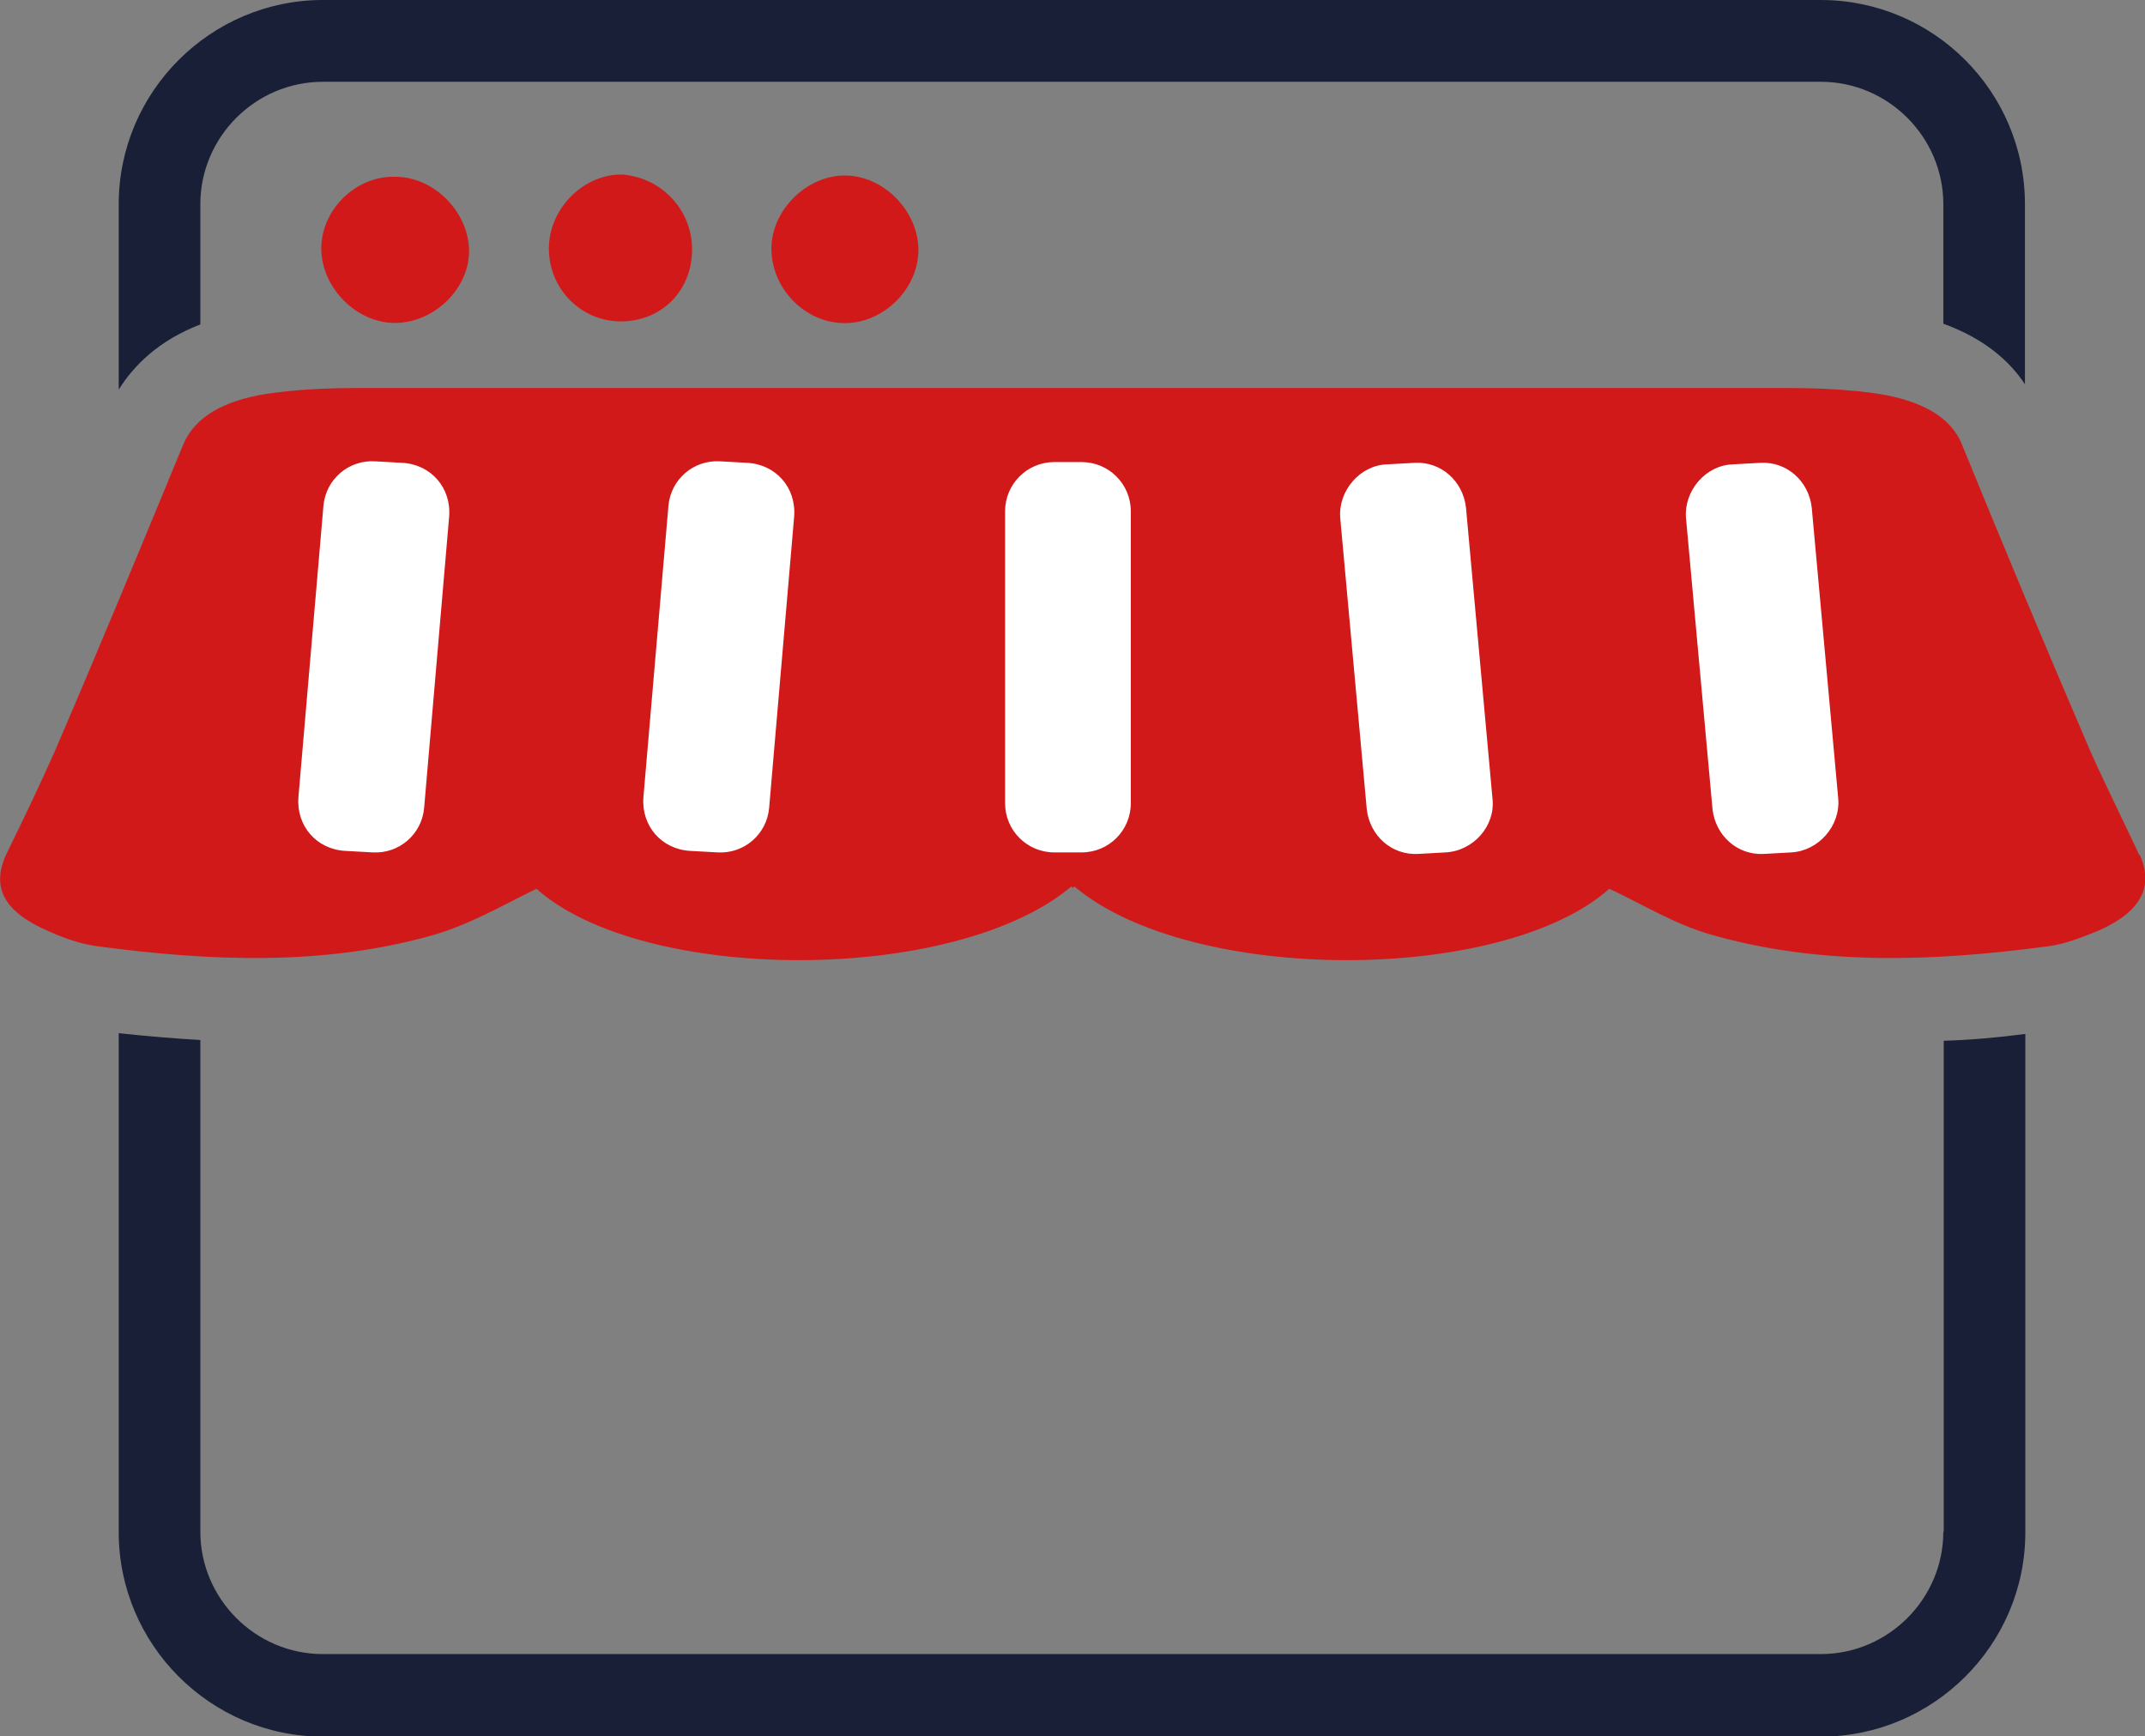
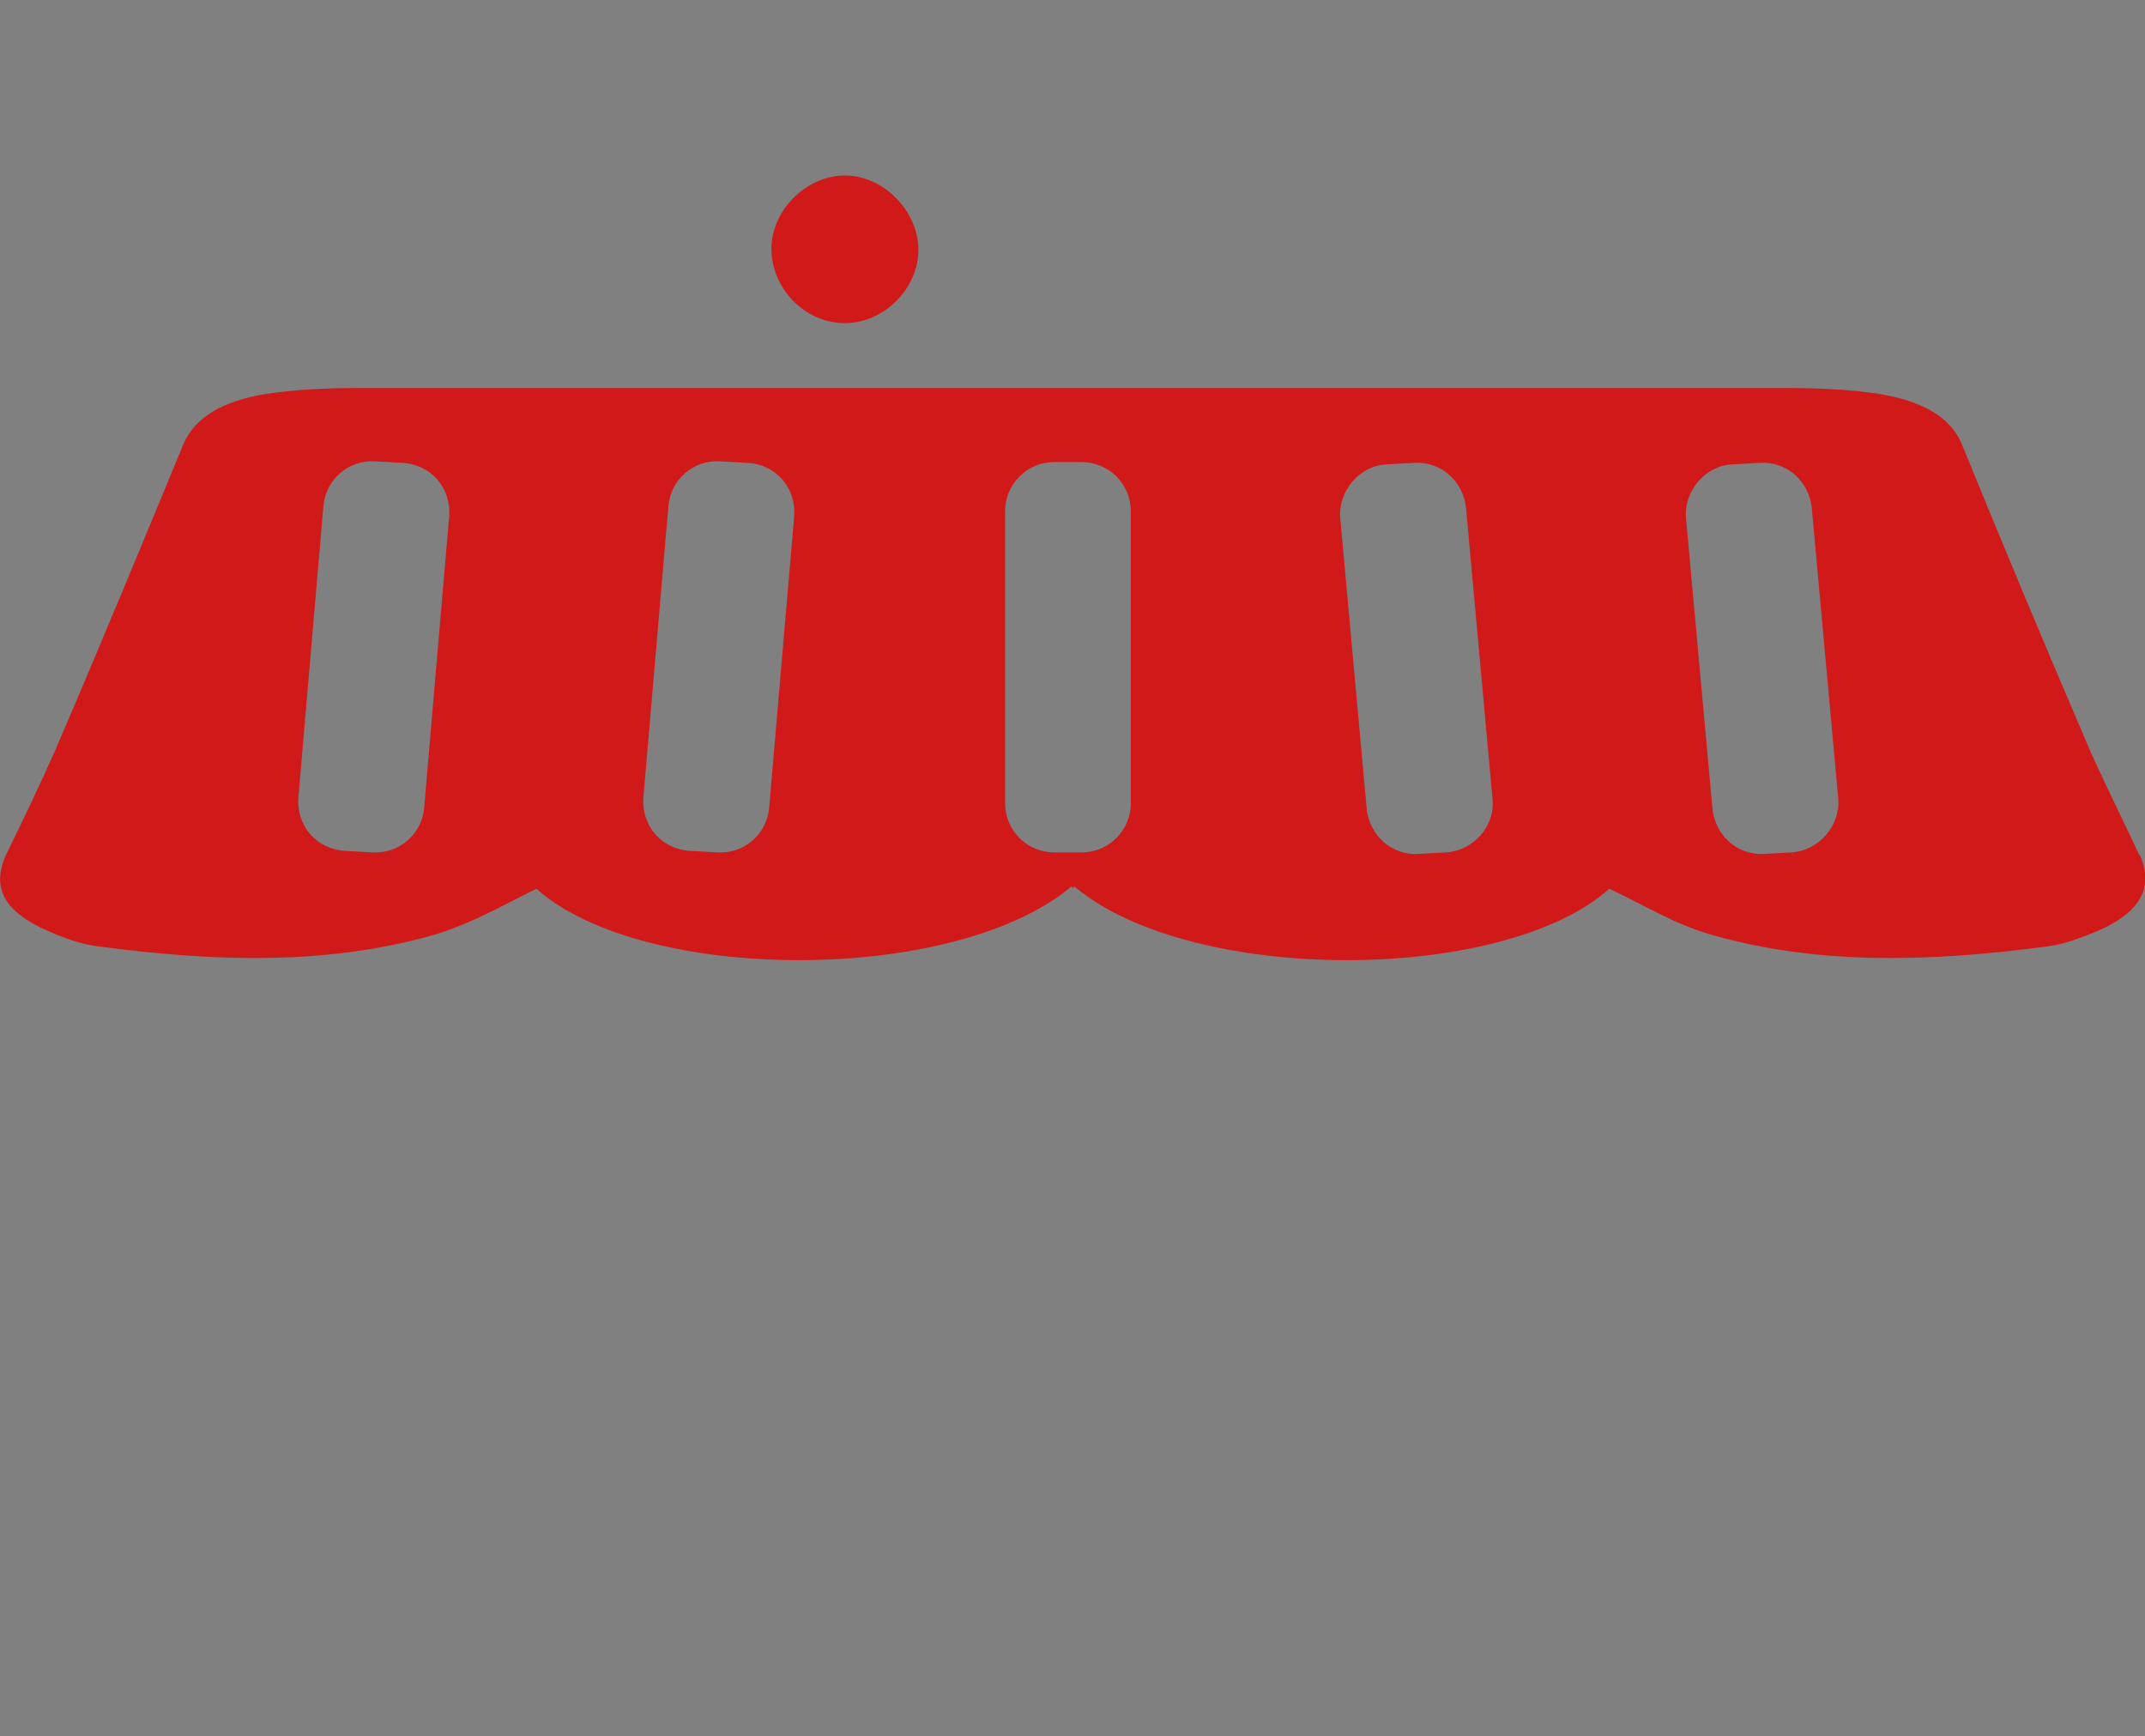
<svg xmlns="http://www.w3.org/2000/svg" width="383" height="310" viewBox="0 0 383 310" fill="none">
  <rect x="0" y="0" width="383" height="310" fill="#808080" stroke="none" />
  <g clip-path="url(#clip0_7_90)">
-     <path d="M344.998 75.869H46.455V154.172H344.998V75.869Z" fill="white" />
    <path d="M319.843 152.178L314.974 152.449C310.241 152.719 306.319 149.204 305.778 144.473L301.044 92.496C300.639 87.63 304.561 83.034 309.429 82.899L314.298 82.628C319.031 82.358 322.953 85.873 323.494 90.604L328.228 142.58C328.633 147.447 324.712 151.908 319.843 152.178ZM258.106 152.178L253.237 152.449C248.504 152.719 244.582 149.204 244.041 144.473L239.307 92.496C238.902 87.63 242.824 83.034 247.692 82.899L252.561 82.628C257.294 82.358 261.216 85.873 261.757 90.604L266.491 142.58C267.032 147.447 263.11 151.908 258.106 152.178ZM201.913 143.391C201.913 148.258 197.992 152.178 193.123 152.178H188.254C183.386 152.178 179.464 148.258 179.464 143.391V91.28C179.464 86.413 183.386 82.493 188.254 82.493H193.123C197.992 82.493 201.913 86.413 201.913 91.28V143.391ZM137.336 144.203C136.931 148.934 132.873 152.448 128.14 152.178L123.271 151.908C118.132 151.637 114.481 147.447 114.886 142.31L119.349 90.334C119.755 85.602 123.812 82.088 128.546 82.358L133.414 82.628C138.553 82.899 142.205 87.089 141.799 92.226L137.336 144.203ZM75.734 144.203C75.329 148.934 71.272 152.448 66.538 152.178L61.669 151.908C56.53 151.637 52.879 147.447 53.285 142.31L57.748 90.334C58.153 85.602 62.21 82.088 66.944 82.358L71.812 82.628C76.952 82.899 80.603 87.089 80.197 92.226L75.734 144.203ZM381.952 152.584C379.112 146.501 376.001 140.282 373.297 134.233C365.453 116.018 357.778 97.633 350.34 79.418C348.311 74.281 342.901 71.578 335.767 70.361C330.493 69.55 324.948 69.279 319.437 69.279H63.597C58.052 69.279 52.507 69.55 47.266 70.361C40.099 71.578 34.824 74.281 32.694 79.418C25.121 97.769 17.581 116.018 9.737 134.233C7.032 140.316 4.057 146.534 1.082 152.584C-1.623 158.532 0.811 162.857 8.655 166.237C11.36 167.453 14.335 168.535 17.446 168.94C37.698 171.644 57.984 172.455 77.425 166.913C83.916 165.02 89.732 161.641 95.784 158.667C114.819 175.666 170.47 175.801 191.297 158.261L191.568 158.532L191.838 158.261C212.631 175.801 268.283 175.666 287.351 158.667C293.437 161.506 298.982 165.02 305.71 166.913C325.151 172.455 345.437 171.644 365.689 168.94C368.8 168.535 371.775 167.318 374.48 166.237C382.324 162.857 384.623 158.261 382.053 152.584H381.952Z" fill="#D2191A" />
    <path d="M150.86 31.328C157.622 31.328 163.708 37.411 163.979 44.17C164.249 51.334 157.893 57.688 150.86 57.688C143.828 57.688 138.013 51.74 137.742 44.846C137.472 37.816 143.828 31.328 150.86 31.328Z" fill="#D2191A" />
-     <path d="M70.494 57.654C63.732 57.654 57.646 51.571 57.376 44.812C57.105 37.647 63.461 31.294 70.629 31.564C77.391 31.564 83.477 37.647 83.748 44.406C84.018 51.3 77.662 57.654 70.494 57.654Z" fill="#D2191A" />
-     <path d="M123.576 44.542C123.576 51.976 118.031 57.384 110.863 57.384C103.695 57.384 97.745 51.436 98.015 43.866C98.286 36.971 104.372 31.024 111.134 31.159C118.031 31.7 123.576 37.377 123.576 44.542Z" fill="#D2191A" />
-     <path d="M325.117 0H57.646C37.664 0 21.199 16.323 21.199 36.465V69.55C23.904 65.224 28.367 60.763 35.771 57.924V36.465C35.771 24.434 45.644 14.599 57.646 14.599H325.117C337.154 14.599 346.992 24.468 346.992 36.465V57.789C354.431 60.493 358.894 64.548 361.564 68.603V36.465C361.564 16.357 345.234 0 325.083 0L325.117 0ZM346.992 273.434C346.992 285.465 337.12 295.299 325.117 295.299H57.646C45.61 295.299 35.771 285.431 35.771 273.434V185.669C31.038 185.398 26.304 184.993 21.199 184.452V273.569C21.199 293.542 37.529 310.034 57.68 310.034H325.151C345.133 310.034 361.632 293.711 361.632 273.569V184.587C356.493 185.263 351.624 185.669 347.06 185.804V273.434H346.992Z" fill="#181F37" />
  </g>
  <defs>
    <clipPath id="clip0_7_90">
      <rect width="383" height="310" fill="white" />
    </clipPath>
  </defs>
</svg>